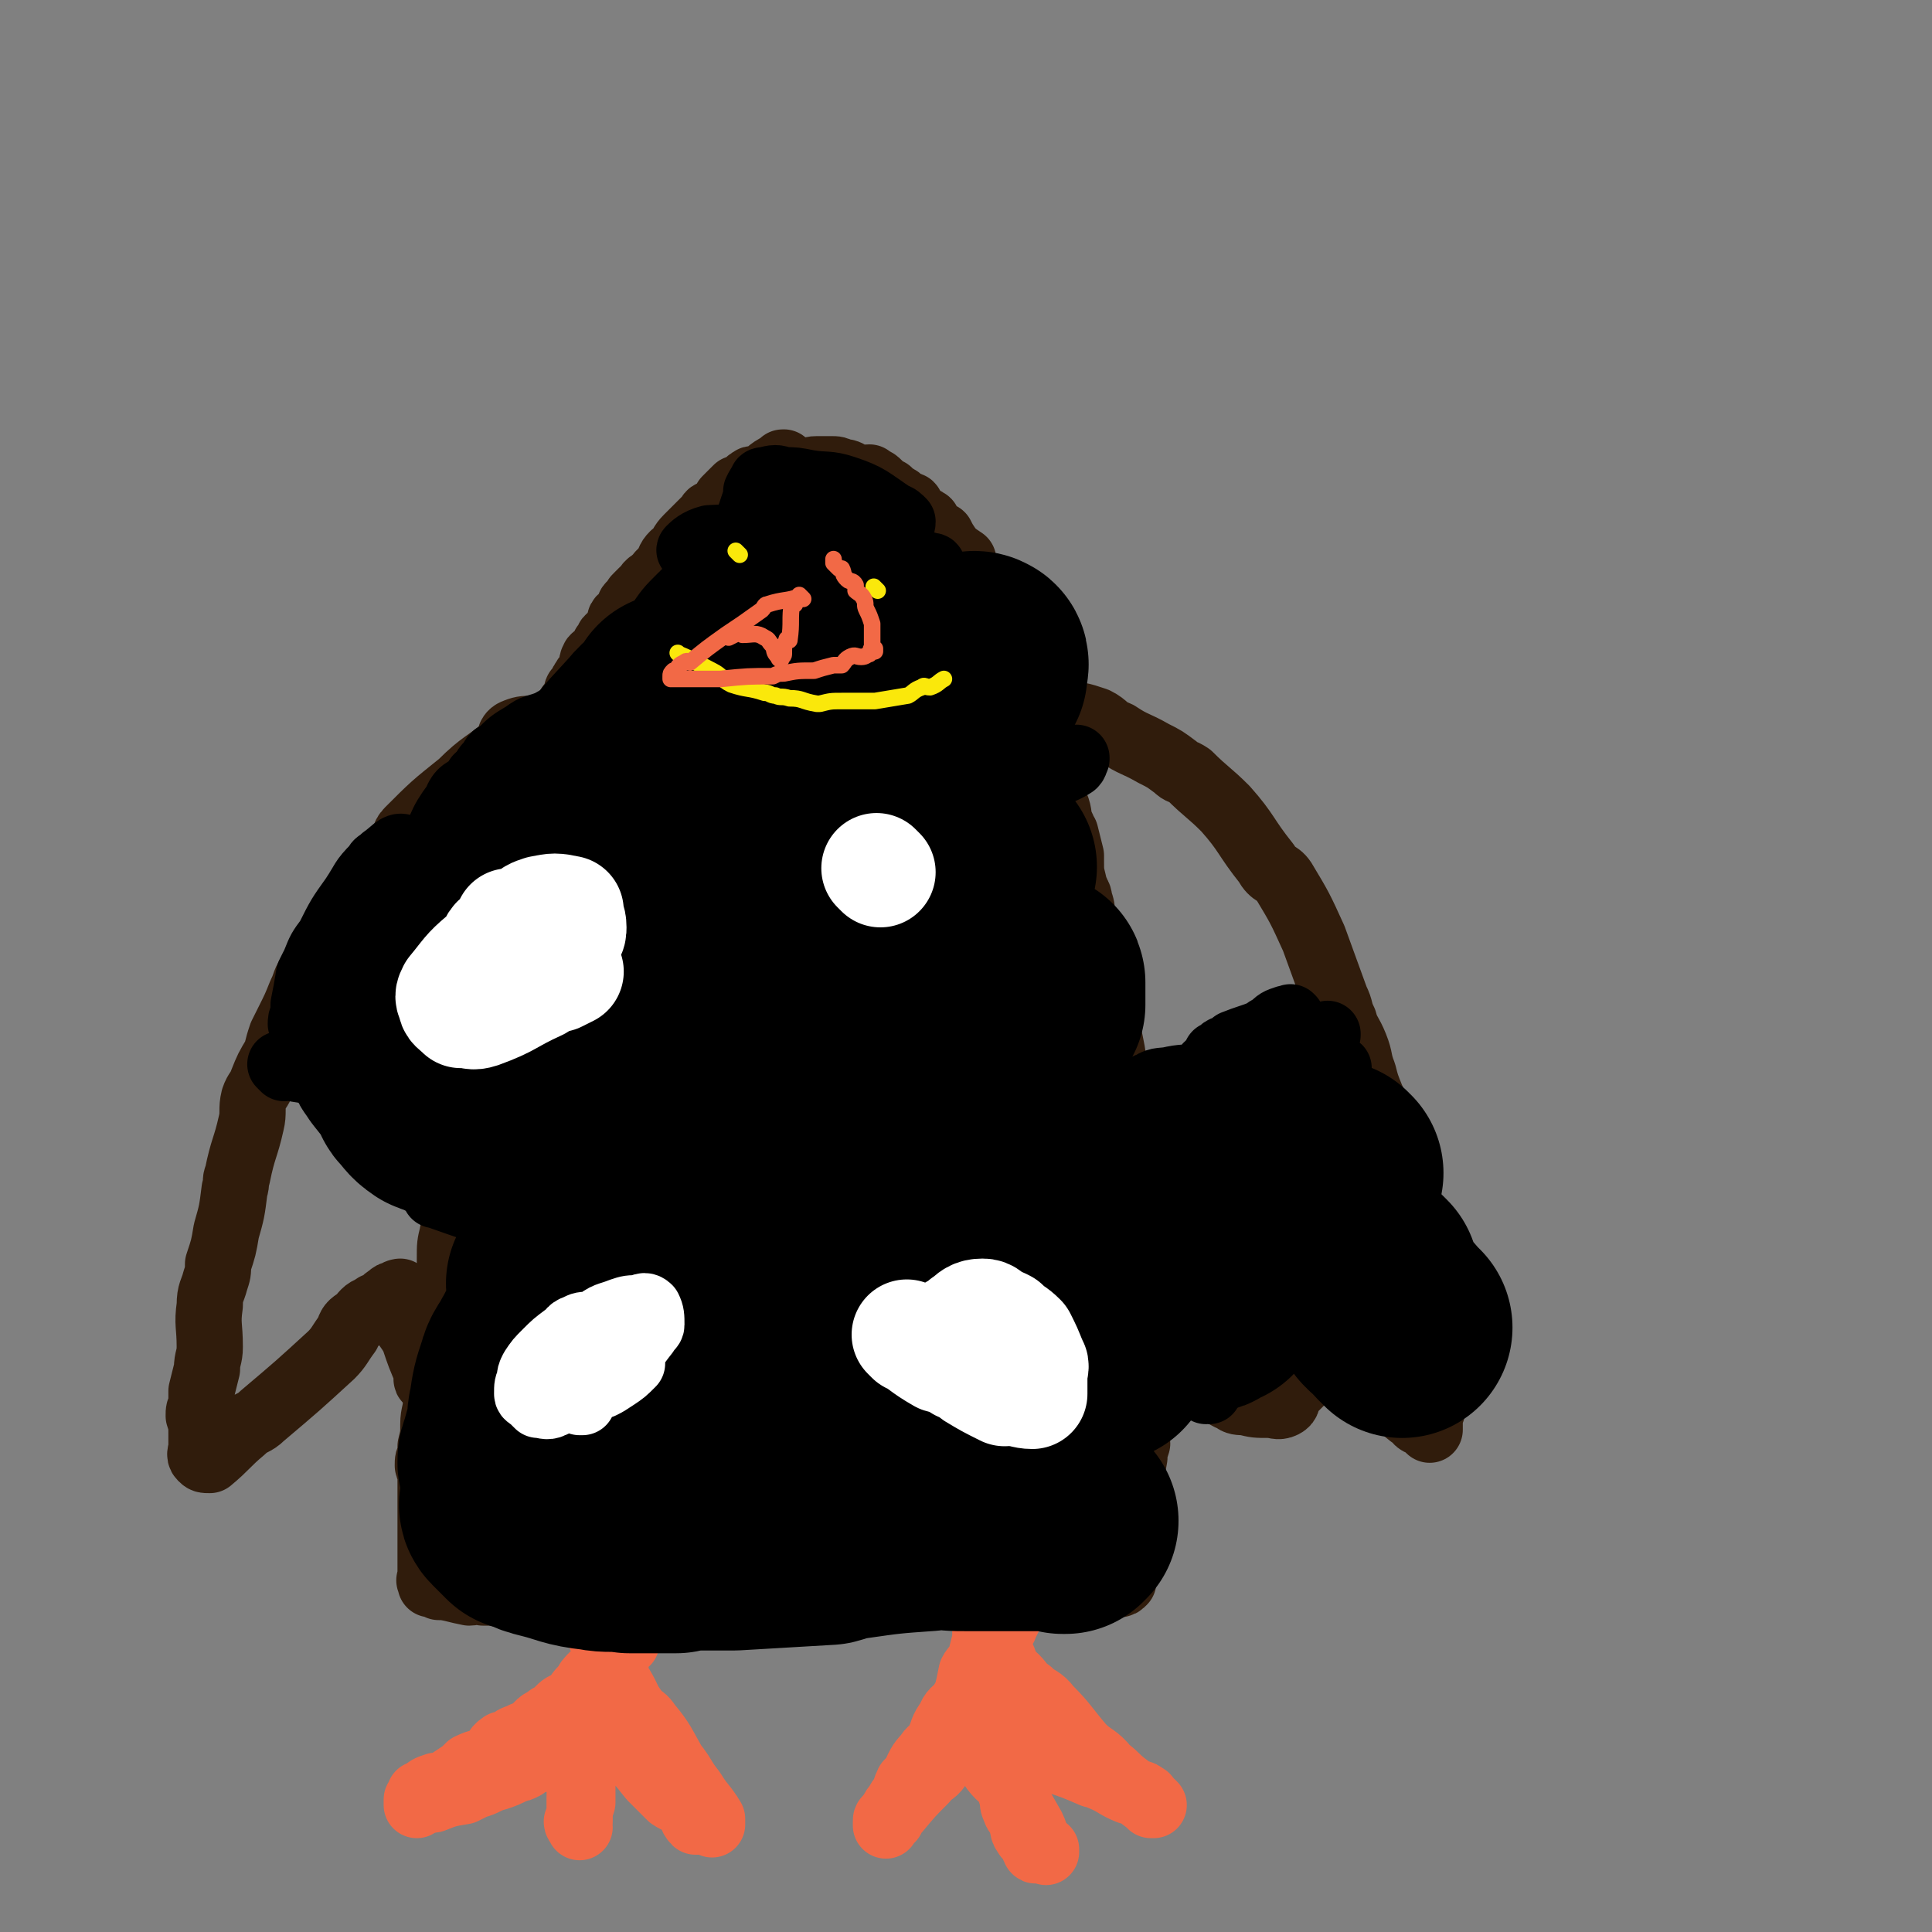
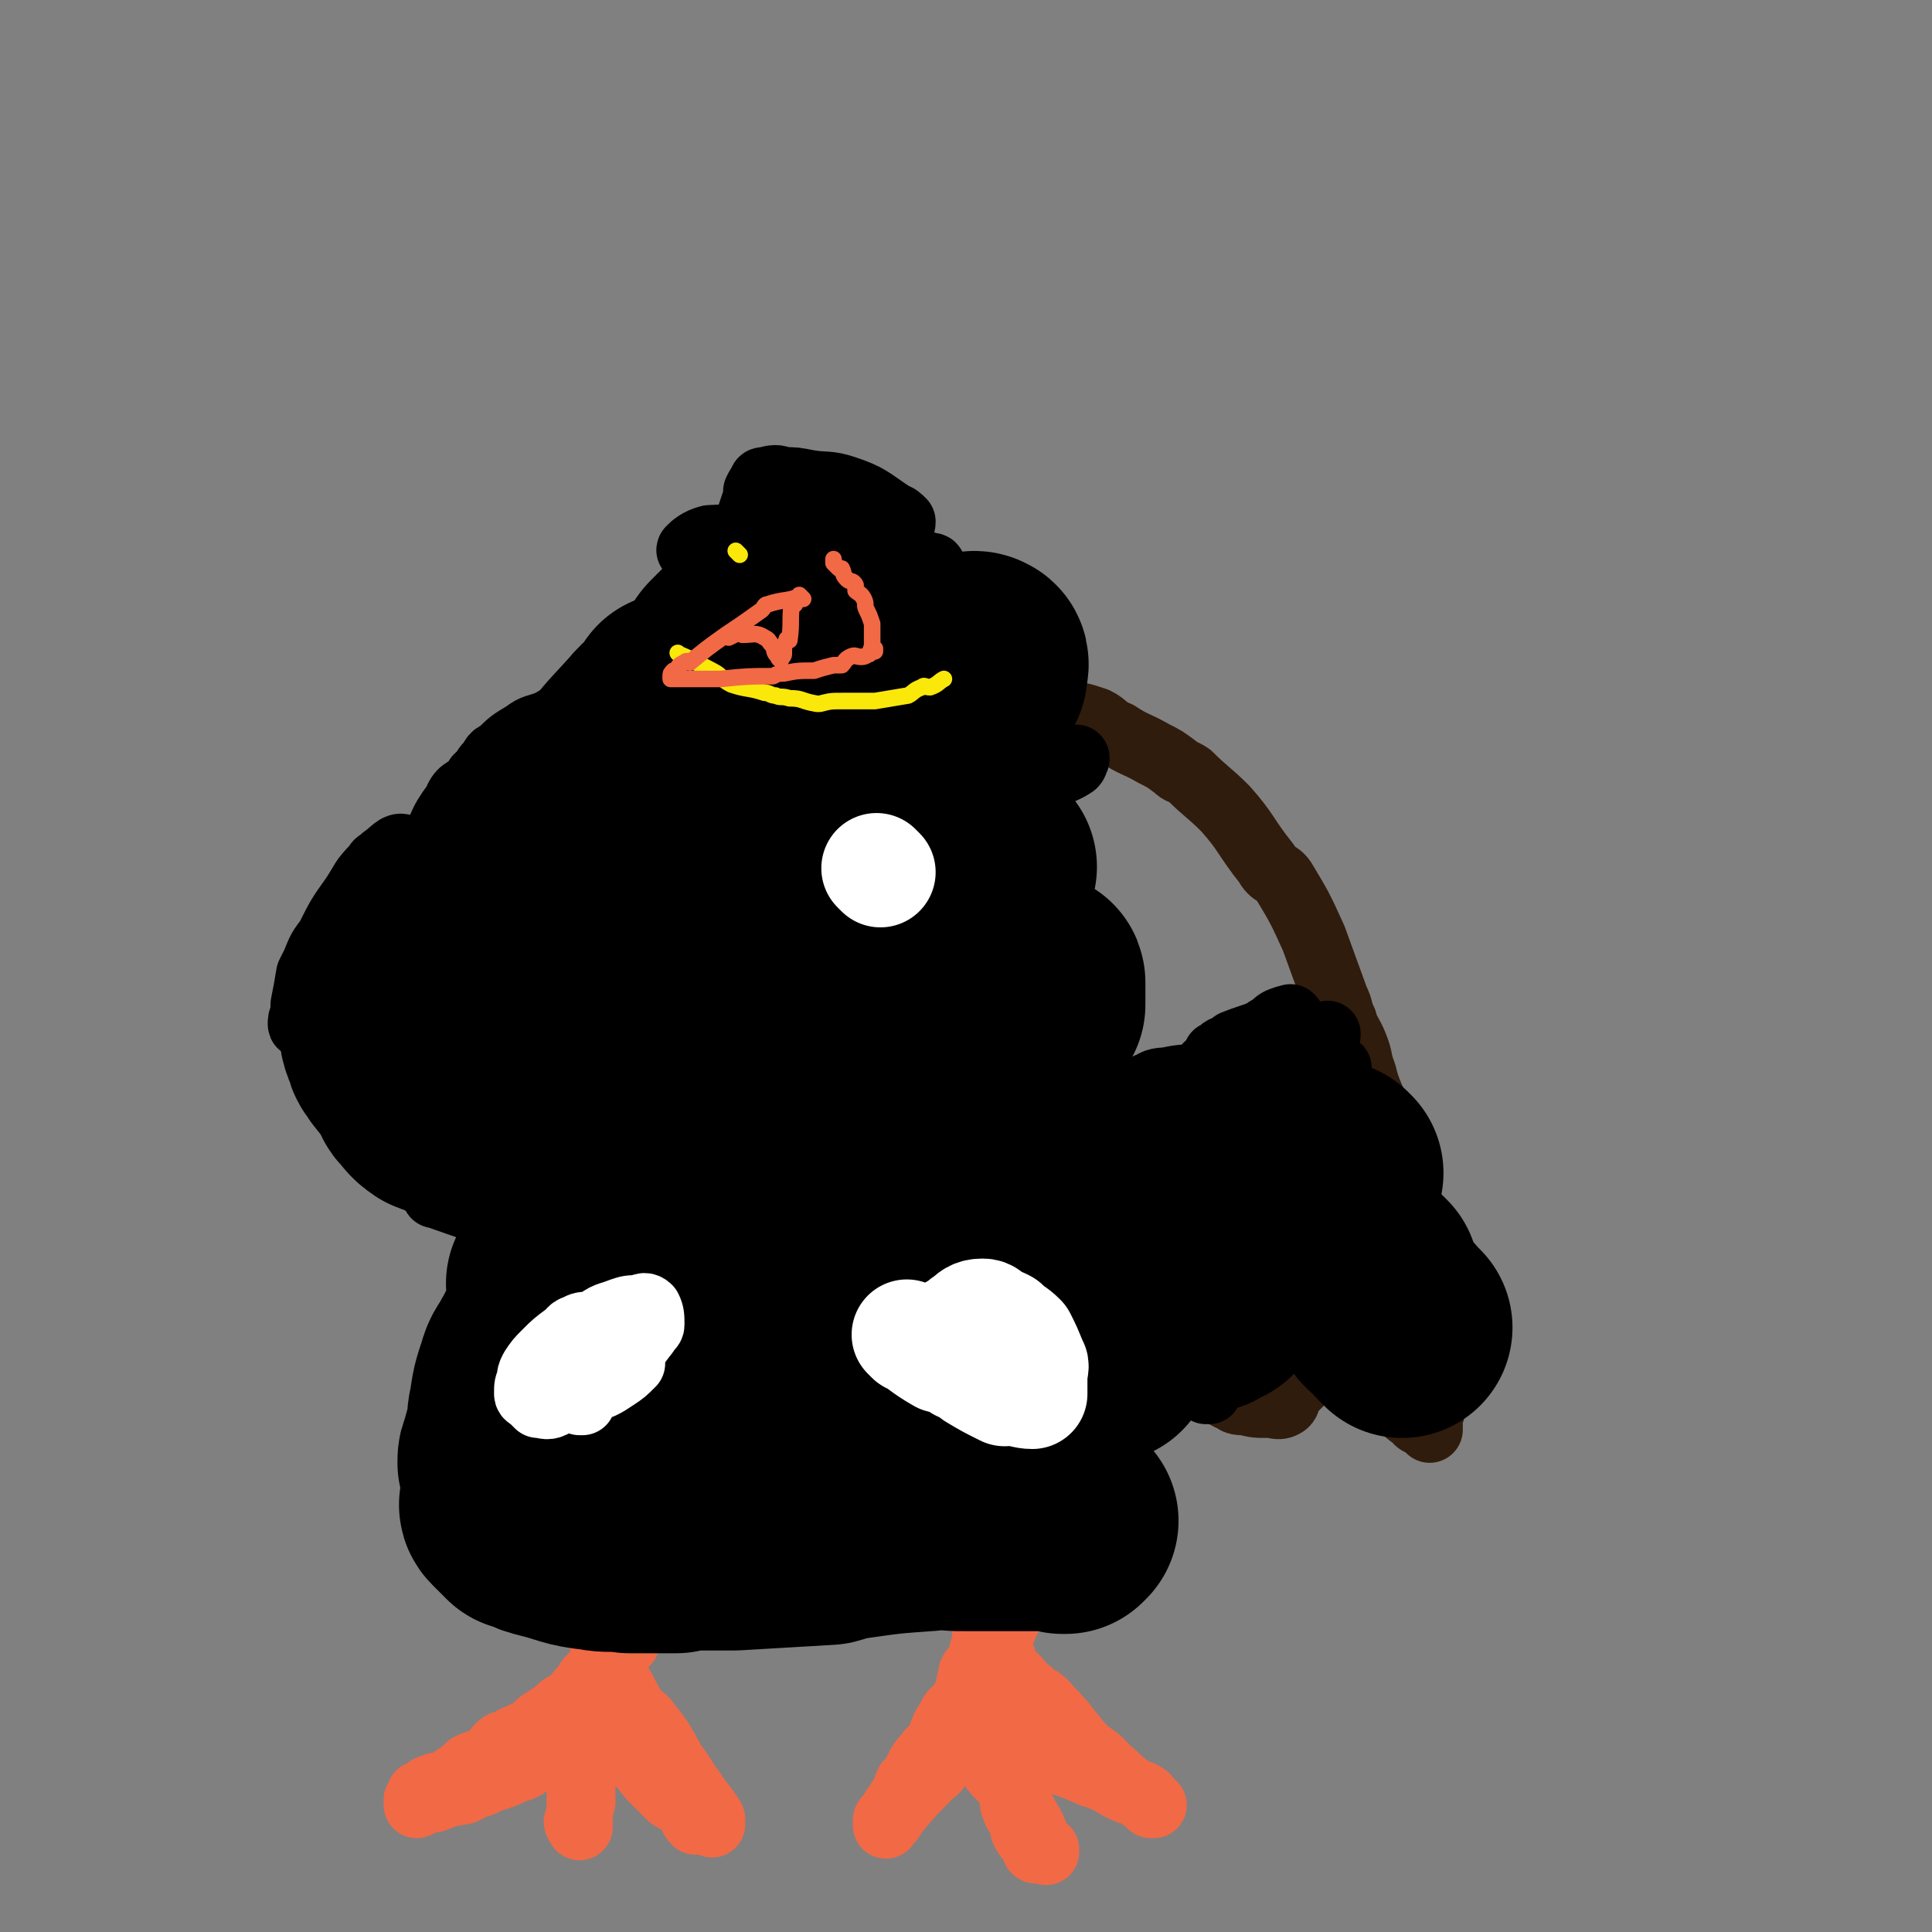
<svg xmlns="http://www.w3.org/2000/svg" viewBox="0 0 700 700" version="1.1">
  <rect x="0" y="0" width="700" height="700" fill="#808080" stroke="none" />
  <g fill="none" stroke="#301C0C" stroke-width="24" stroke-linecap="round" stroke-linejoin="round">
-     <path d="M285,169c-1,-1 -1,-1 -1,-1 -1,-1 0,0 0,0 0,0 0,0 0,0 0,0 0,0 0,0 -1,-1 0,0 0,0 0,0 0,0 0,0 0,0 0,0 0,0 -1,-1 0,0 0,0 0,0 0,0 0,0 0,0 0,-1 0,0 -5,2 -5,3 -9,6 -2,0 -2,-1 -3,0 -2,1 -1,2 -2,3 -1,1 -2,0 -3,0 -2,2 -2,2 -4,4 0,0 0,1 0,1 -1,2 -1,2 -3,3 -1,1 -1,0 -2,1 -1,0 -1,1 -1,1 -3,3 -3,3 -5,5 -1,1 -1,1 -3,3 -2,2 -2,3 -4,6 -1,0 -1,0 -1,0 -2,2 -1,2 -3,5 -1,1 -1,1 -2,2 0,1 0,1 -1,2 -1,0 -1,0 -2,1 -2,1 -1,2 -3,3 -1,1 -1,1 -2,2 -1,1 -1,1 -1,2 -1,1 -2,1 -2,2 -1,2 0,2 0,4 -1,0 -2,-1 -3,0 -1,1 0,2 -1,4 -1,1 -1,1 -1,2 -2,1 -3,1 -3,3 -2,1 -1,2 -1,4 -1,0 -1,0 -2,1 -1,0 -2,0 -2,1 -1,1 0,2 0,4 -1,0 -1,0 -1,1 -1,1 -2,1 -2,2 -1,1 -1,1 -1,2 -1,1 -1,1 -1,2 -1,0 -1,0 -1,1 0,1 0,1 0,2 -1,1 -1,1 -1,2 -1,0 -1,0 -1,0 -1,1 -1,1 -1,2 -1,1 -1,1 -1,3 -1,0 -1,0 -1,0 0,1 0,1 0,2 -1,1 -1,1 -1,2 -1,1 -1,1 -1,2 -1,0 -1,0 -1,0 0,0 1,0 1,1 0,1 0,1 -1,3 0,1 0,1 -1,2 0,0 -1,0 -1,0 -1,1 -1,1 -1,3 -1,0 -1,0 -1,1 0,0 1,0 1,0 0,1 0,1 0,2 0,0 -1,0 -1,1 -1,1 0,1 -1,2 0,1 0,1 -1,2 -1,0 -1,0 -1,0 -1,2 0,2 0,4 0,0 -1,0 -1,1 -1,1 -1,1 -1,2 0,1 0,1 0,2 0,0 0,0 0,1 -1,0 -1,0 -1,1 0,0 0,0 0,1 0,1 0,1 0,2 0,0 0,0 0,1 0,0 -1,-1 -1,0 0,0 0,0 0,1 0,0 0,0 0,1 0,0 0,0 0,0 0,1 0,1 0,2 0,0 0,0 0,1 0,0 0,0 -1,0 0,0 0,0 0,0 0,1 0,1 0,2 0,1 0,1 0,1 0,1 0,1 0,3 0,0 0,0 0,0 0,0 0,0 0,1 0,0 0,0 0,0 0,1 0,1 0,2 0,0 0,0 0,0 0,0 0,0 0,1 0,0 -1,0 -1,1 0,0 0,0 0,0 0,0 0,0 0,0 0,0 0,0 0,0 0,1 0,1 0,1 0,1 0,1 0,1 0,2 -1,1 -1,3 0,0 0,0 0,0 0,1 0,0 0,0 0,0 0,0 0,0 -1,1 -1,1 -1,3 -1,0 -1,0 -1,1 0,0 1,0 1,0 0,1 0,1 0,1 -1,1 -1,1 -1,1 -1,1 0,1 0,2 0,0 0,0 0,1 0,0 0,0 0,0 0,2 0,2 0,4 0,0 0,0 0,0 -1,2 -1,2 -2,5 -1,0 -1,0 -1,1 0,1 0,0 0,2 -1,0 -1,0 -1,1 0,0 1,0 1,1 0,0 -1,0 -1,1 -1,0 -1,0 -1,1 0,0 1,0 1,1 0,0 0,0 0,1 0,0 0,0 -1,0 0,0 0,0 0,0 0,1 0,1 0,2 0,0 0,0 0,0 0,1 0,1 0,3 0,0 0,0 0,1 0,0 0,0 0,0 0,1 0,1 0,1 0,1 0,2 0,3 0,0 -1,0 -1,0 0,1 0,1 0,2 0,0 0,0 0,1 0,0 0,0 0,1 0,0 0,0 0,0 0,1 0,1 0,3 0,0 0,0 0,1 0,1 -1,1 -1,3 0,0 0,0 0,0 0,3 0,3 -1,7 0,2 0,2 -1,5 -1,2 -1,2 -1,5 -1,1 -1,1 -1,2 -1,2 -1,2 -1,5 -1,2 -1,2 -1,5 -1,3 0,4 -1,7 -1,6 -1,6 -2,12 -1,3 -1,3 -1,6 -1,5 -2,5 -2,10 -1,5 -1,5 -1,10 0,1 0,1 0,3 0,2 -1,1 -1,3 -1,4 -1,4 -1,9 0,3 0,3 0,6 0,1 0,1 0,3 -1,2 -1,2 -2,5 0,1 0,1 0,2 -1,1 -1,1 -1,2 0,3 1,3 0,7 0,1 -1,1 -1,3 -1,3 0,3 0,7 0,1 0,1 0,3 0,2 0,2 0,4 0,3 -1,3 -1,6 0,1 0,1 0,3 0,5 -1,5 -1,9 0,4 0,4 -1,8 0,1 0,1 0,3 -1,2 -1,2 -1,4 0,1 1,0 1,1 0,3 0,3 0,7 0,1 0,1 0,2 0,3 0,3 0,6 0,0 0,0 0,0 0,3 0,3 0,5 0,2 0,2 0,4 0,0 0,0 0,1 0,1 0,1 0,3 0,1 0,1 0,2 0,0 0,0 0,1 0,1 0,1 0,2 0,1 0,1 0,2 0,0 0,0 0,1 0,0 0,0 0,1 0,0 0,0 0,1 0,1 0,1 0,2 0,0 0,0 0,1 0,0 0,0 0,1 0,0 0,0 0,0 0,0 0,-1 0,-1 0,0 0,0 0,0 0,0 -1,-1 0,0 0,0 1,1 3,2 1,0 1,0 2,0 5,1 4,1 9,2 2,0 2,-1 5,0 4,0 4,0 8,1 2,0 2,0 4,0 6,0 6,-1 13,-1 4,0 4,0 9,0 4,0 4,0 8,0 2,0 2,0 4,0 4,-1 4,-1 9,-1 0,-1 0,-1 1,-1 0,0 -1,1 0,1 4,0 4,0 9,0 2,0 2,0 4,0 6,0 6,0 13,0 4,0 4,0 8,0 1,0 1,0 2,0 3,0 3,0 6,0 10,0 10,0 20,1 2,0 2,0 4,0 3,0 3,0 6,0 2,0 2,0 5,0 4,0 4,0 7,0 2,0 2,0 3,0 1,0 1,0 3,0 0,0 0,0 1,0 1,0 1,0 2,0 2,0 2,0 4,0 1,0 1,0 2,0 0,0 0,0 0,0 2,0 2,-1 4,-1 1,0 1,0 1,0 1,0 1,0 2,0 2,0 2,0 4,0 0,0 0,0 1,0 0,0 0,0 1,0 1,0 1,0 2,0 0,0 0,0 1,0 0,0 0,0 0,0 2,0 2,0 4,0 0,0 0,0 1,0 0,0 0,0 0,0 2,0 2,0 4,0 1,0 1,0 3,0 0,0 0,0 0,0 2,0 2,0 5,0 1,0 1,0 2,0 2,0 2,0 3,0 2,0 2,0 3,0 2,0 2,0 3,0 1,0 1,0 3,0 0,0 0,0 1,0 1,0 1,0 2,0 2,0 2,-1 3,-1 3,0 3,0 7,0 0,0 0,0 0,0 1,-1 1,-1 2,-1 0,-1 0,-1 1,-1 1,0 1,1 2,1 1,0 1,0 3,0 1,0 1,0 2,0 0,0 0,0 0,0 0,0 0,0 0,0 0,0 -1,0 0,0 0,-1 0,0 1,0 1,0 1,0 2,0 0,0 0,0 0,0 0,0 0,0 1,0 0,0 0,0 0,0 0,0 0,0 1,0 0,0 0,0 0,0 0,0 -1,0 -1,0 0,0 1,0 1,0 1,0 1,0 2,-1 0,-1 -1,-1 0,-2 0,-2 0,-2 1,-3 0,-2 0,-2 0,-5 0,-1 0,-1 0,-2 1,-2 1,-2 2,-4 0,-6 -1,-6 -1,-12 0,-3 0,-3 0,-6 1,-6 1,-5 2,-11 0,-2 0,-2 1,-5 0,-2 -1,-2 0,-5 0,-5 0,-5 1,-9 0,-3 0,-3 1,-5 0,-2 0,-2 0,-5 -1,-4 -1,-4 -1,-8 0,-4 0,-4 0,-8 0,-2 0,-2 0,-4 0,-1 0,-2 0,-3 -1,-5 -1,-5 -1,-10 -1,-2 0,-2 -1,-4 0,-3 0,-3 0,-6 -1,-4 -1,-4 -1,-8 0,-4 0,-4 0,-7 0,-3 -1,-3 -1,-6 0,-2 0,-2 0,-3 -1,-3 -1,-3 -1,-5 -1,-4 -1,-4 -2,-7 0,-2 0,-2 0,-3 -1,-2 -1,-2 -1,-4 0,-3 0,-3 0,-6 0,-3 -1,-3 -1,-5 0,-2 0,-2 0,-4 0,-3 0,-2 0,-4 0,-1 0,-1 0,-1 0,-1 0,-1 0,-1 0,-1 0,-1 0,-1 0,-1 0,-1 0,-1 0,0 0,0 0,-1 -1,-8 -1,-8 -3,-17 0,-1 0,-1 0,-2 -1,-3 -1,-3 -1,-5 -1,-5 -1,-5 -2,-9 -1,-2 -1,-2 -1,-3 -2,-5 -2,-5 -3,-9 -1,-5 -1,-5 -2,-10 0,-1 0,-1 0,-2 0,-3 0,-3 -1,-6 0,-2 -1,-2 -1,-3 -1,-2 -1,-2 -1,-3 -1,-4 -1,-4 -1,-8 0,-1 0,-1 0,-2 -1,-4 -1,-4 -2,-8 -1,-1 -1,-1 -1,-2 -2,-4 -1,-4 -2,-7 -1,-1 -1,-1 -1,-2 -1,-2 -1,-2 -1,-5 -1,0 -1,0 -1,0 -1,-1 -1,0 -1,-1 -2,-4 -2,-5 -3,-10 0,-1 0,-1 0,-2 -1,-3 -1,-3 -1,-5 0,0 0,0 0,-1 0,-1 -1,-1 -1,-3 -1,-3 -1,-3 -2,-6 -1,-2 -1,-2 -1,-3 -1,-1 0,-1 -1,-2 -1,-4 -2,-4 -3,-7 -1,-3 0,-3 0,-5 -1,-2 0,-2 -1,-4 0,-2 -1,-1 -1,-2 -1,-3 -1,-3 -2,-6 -1,-1 -1,0 -1,-1 0,-1 0,-2 0,-3 -1,-2 -1,-2 -2,-4 -1,0 -1,0 -1,0 -2,-3 -1,-4 -2,-6 -1,-1 -2,-1 -3,-2 -1,-2 -1,-2 -2,-4 -1,-1 -1,-1 -2,-2 0,-1 0,-1 0,-1 -1,-2 -1,-2 -1,-3 -3,-2 -3,-2 -5,-4 -2,-3 -2,-3 -3,-5 -1,-1 -2,0 -2,0 -2,-2 -2,-3 -3,-5 -1,-1 -2,0 -2,0 -2,-1 -2,-1 -3,-3 -1,-1 0,-1 -1,-2 0,-1 0,-1 -1,-1 -1,0 -1,0 -2,0 -1,-1 -1,-2 -1,-2 -1,-1 -2,-1 -3,-1 -1,-1 0,-1 -1,-2 -2,-1 -2,-1 -3,-1 0,-1 0,-1 0,-1 -2,-2 -2,-2 -4,-2 0,-1 0,-1 0,-1 -3,0 -4,1 -6,0 -1,0 0,-1 -1,-1 -1,-1 -2,-1 -3,-1 -2,-1 -2,-1 -4,-1 -3,0 -3,0 -5,0 -3,0 -3,1 -6,2 -3,0 -3,0 -5,1 -3,0 -4,-1 -6,0 -2,0 -2,1 -3,2 -2,0 -2,0 -3,1 -3,0 -3,0 -5,2 -1,0 -2,0 -2,1 0,0 1,-1 1,-1 " />
    <path d="M265,247c-1,-1 -1,-1 -1,-1 -1,-1 0,0 0,0 0,0 0,0 0,0 0,0 0,0 0,0 -1,-1 0,0 0,0 0,0 0,0 0,0 0,0 0,0 0,0 -1,-1 0,0 0,0 0,0 0,0 0,0 0,0 0,0 0,0 " />
    <path d="M320,248c-1,-1 -1,-1 -1,-1 -1,-1 0,0 0,0 0,0 0,0 0,0 0,0 0,0 0,0 -1,-1 0,0 0,0 0,0 0,0 0,0 " />
-     <path d="M201,266c-1,-1 -1,-1 -1,-1 -1,-1 0,0 0,0 0,0 0,0 0,0 0,0 0,0 0,0 -1,-1 0,0 0,0 0,0 0,0 0,0 -7,0 -8,-2 -13,0 -3,1 -2,3 -3,5 -8,7 -9,6 -17,14 -10,8 -10,8 -19,17 -2,2 -1,3 -3,6 -6,7 -6,7 -12,15 -4,3 -4,3 -7,7 -5,7 -4,7 -8,15 -3,4 -3,4 -5,8 -3,4 -2,4 -4,8 -2,5 -2,5 -5,11 -1,2 -1,2 -2,4 -1,3 -1,3 -2,7 -3,5 -3,5 -5,10 -1,3 -2,3 -3,6 -1,4 0,5 -1,9 -2,9 -3,9 -5,19 -1,2 0,2 -1,5 -1,8 -1,8 -3,15 -1,6 -1,6 -3,12 0,3 0,3 -1,6 -1,4 -2,4 -2,9 -1,7 0,7 0,15 0,4 -1,4 -1,8 -1,4 -1,4 -2,8 0,3 0,3 0,6 -1,1 -1,1 -1,3 1,3 1,3 1,7 0,2 0,2 0,4 0,2 -1,3 0,4 1,1 1,1 3,1 0,0 0,0 0,0 6,-5 6,-6 12,-11 3,-3 4,-2 7,-5 13,-11 13,-11 25,-22 3,-3 3,-4 6,-8 1,-3 1,-3 4,-5 2,-2 2,-3 5,-4 1,-1 1,-1 3,-1 1,-1 1,-2 3,-3 1,-1 1,-1 2,-1 1,-1 2,-1 2,-1 0,0 -1,1 -1,1 0,1 1,0 1,1 1,4 0,4 1,8 1,3 2,3 4,7 2,6 2,6 5,13 0,1 -1,2 0,2 3,3 3,2 6,5 1,1 1,1 2,3 0,0 0,0 1,1 2,0 3,1 4,0 5,-8 5,-9 8,-19 3,-11 3,-12 4,-23 0,-4 -2,-5 -2,-8 0,0 0,1 0,2 " />
    <path d="M371,258c-1,-1 -1,-1 -1,-1 -1,-1 0,0 0,0 0,0 0,0 0,0 0,0 0,0 0,0 -1,-1 0,0 0,0 7,1 8,0 15,2 6,0 6,0 12,2 4,2 3,3 8,5 6,4 6,3 13,7 4,2 4,2 8,5 2,2 2,1 5,3 6,6 7,6 13,12 8,9 7,10 15,20 2,4 4,3 6,6 6,10 6,10 11,21 4,11 4,11 8,22 2,4 1,4 3,8 1,4 2,4 4,9 2,5 1,5 3,10 1,4 1,4 3,9 1,2 1,2 2,4 0,3 -1,3 0,7 1,5 2,5 3,10 0,3 0,3 1,6 1,3 2,3 3,6 2,9 1,10 3,19 0,2 1,2 1,4 1,8 0,8 2,15 0,6 1,6 2,12 1,5 1,5 2,11 1,6 0,7 2,14 0,2 0,1 1,4 0,2 -1,2 -1,4 0,1 0,1 0,2 0,1 0,2 0,2 0,0 -1,-1 -1,-1 -2,-2 -3,-1 -4,-3 -6,-4 -5,-5 -10,-9 -2,-2 -2,-2 -4,-4 -3,-3 -3,-3 -6,-6 -4,-5 -3,-6 -7,-10 -1,-2 -1,-1 -2,-2 -2,-2 -2,-2 -3,-3 -3,-2 -3,-2 -5,-4 0,0 0,0 0,0 -2,-1 -2,-1 -3,-1 -1,0 -1,0 -1,0 -1,1 0,1 0,3 0,1 0,2 0,4 0,1 0,1 0,3 0,2 0,2 0,5 0,2 0,2 0,3 0,3 0,3 0,5 0,1 0,1 0,1 -1,1 -1,1 -1,2 -1,1 -1,1 -2,2 -1,1 -1,1 -2,2 -1,2 0,3 -2,4 -2,1 -3,0 -5,0 -5,0 -5,0 -9,-1 -2,0 -3,0 -4,-1 -5,-2 -4,-3 -9,-5 -2,-1 -2,-1 -3,-2 -4,-2 -4,-2 -7,-4 -7,-6 -6,-6 -12,-12 -2,-2 -1,-2 -3,-4 -1,-1 -1,-2 -2,-2 -1,-1 -1,0 -1,1 " />
  </g>
  <g fill="none" stroke="#F26946" stroke-width="24" stroke-linecap="round" stroke-linejoin="round">
    <path d="M233,583c-1,-1 -1,-1 -1,-1 -1,-1 0,0 0,0 0,0 0,0 0,0 0,0 0,0 0,0 -1,-1 0,0 0,0 0,0 0,0 0,0 0,0 0,0 0,0 -1,-1 0,0 0,0 0,0 0,0 0,0 0,0 0,0 0,0 -1,-1 0,0 0,0 0,0 0,0 0,0 0,0 0,0 0,0 -1,-1 0,0 0,0 0,0 0,0 0,0 0,0 0,0 0,0 -1,-1 0,0 0,0 -2,4 -2,4 -4,8 -1,2 0,3 -1,5 -1,1 -2,1 -3,2 0,0 0,0 0,1 -2,2 -2,2 -3,4 -1,1 -1,2 -2,3 -2,1 -3,1 -4,2 -2,2 -2,2 -3,4 -1,1 -1,1 -1,1 -2,2 -2,3 -4,5 -3,1 -3,1 -5,3 -1,1 -1,1 -2,2 -1,0 -1,0 -2,1 -2,1 -2,1 -3,2 -2,2 -2,2 -3,4 -2,0 -2,-1 -3,0 -3,1 -3,1 -5,3 -1,0 -2,0 -2,0 -3,2 -2,3 -4,5 -4,2 -4,1 -8,3 -1,1 -1,1 -2,2 -3,2 -3,2 -6,4 -2,1 -2,1 -4,1 -3,1 -3,1 -5,3 -1,0 0,0 -1,0 0,1 0,1 0,2 -1,0 -1,0 -1,0 0,1 0,1 0,2 0,0 0,-1 1,-1 0,0 0,0 1,0 2,-1 1,-1 4,-1 5,-2 5,-2 11,-3 2,-1 2,-1 4,-2 4,-1 4,-2 8,-3 3,-1 3,-1 7,-3 1,0 1,0 3,-1 1,-1 1,-1 3,-2 1,0 1,0 3,-1 1,-1 1,-1 3,-3 2,-1 3,-1 5,-2 1,-1 1,-1 1,-2 1,-2 0,-2 2,-3 0,-1 1,0 2,0 0,0 0,0 1,0 1,-1 1,0 2,-1 0,-1 -1,-2 -1,-2 0,-1 1,-1 1,-1 0,1 0,1 0,1 0,0 -1,0 -1,0 0,0 0,0 0,0 -1,1 -1,1 -2,2 0,0 0,0 -1,1 -1,0 -1,0 -2,1 -3,0 -3,-1 -5,1 -2,0 -1,1 -2,2 -2,1 -3,1 -5,2 -1,0 -1,0 -2,0 0,0 0,-1 0,-1 -1,0 -1,0 -2,0 -1,0 -1,0 -1,0 0,0 1,0 1,0 1,-1 1,-1 2,-1 3,-3 3,-3 6,-5 3,-2 3,-1 6,-3 2,-1 2,-1 4,-2 1,-1 1,-1 2,-1 1,-1 0,-2 1,-2 1,-1 1,-1 2,-1 0,0 0,1 0,1 0,1 0,1 0,2 0,2 0,2 -1,5 0,1 0,1 0,2 -1,3 -1,3 -1,6 0,2 0,2 0,4 0,2 0,2 0,3 0,2 0,2 0,5 0,3 0,3 0,6 0,1 0,1 0,2 -1,3 -1,3 -1,7 -1,0 -1,0 -1,0 0,1 1,1 1,2 0,0 0,0 0,0 0,0 0,0 0,0 -1,-2 0,-2 0,-3 0,-1 0,-1 0,-1 0,-3 0,-3 0,-6 0,-8 1,-8 1,-16 0,-2 0,-2 0,-4 0,-5 0,-5 0,-9 0,-3 1,-3 1,-5 0,-1 0,-1 0,-2 0,0 0,0 0,0 1,0 2,-1 3,0 1,2 -1,3 1,5 3,5 4,4 9,10 2,1 1,1 3,3 4,5 4,5 8,10 2,2 2,2 4,4 1,1 1,1 3,3 3,2 3,1 6,4 2,2 1,3 3,5 1,0 1,0 3,0 0,-1 0,-1 1,-1 1,0 1,1 2,2 0,0 0,-1 0,-1 0,0 0,0 0,0 0,-1 0,-1 0,-1 -3,-5 -4,-5 -7,-10 -4,-5 -3,-5 -7,-10 -4,-7 -4,-8 -9,-14 -2,-3 -2,-2 -4,-4 -4,-5 -3,-5 -6,-10 -1,-1 -1,-1 -1,-1 -1,-3 -1,-3 -1,-6 -1,-2 -1,-2 -2,-4 0,-1 0,-1 0,-1 -2,-3 -2,-3 -3,-5 0,-1 1,-1 1,-2 0,-1 0,-1 0,-2 0,-1 0,-1 0,-1 0,-1 0,0 0,0 0,0 0,-1 0,-1 1,-1 2,-1 3,-2 " />
    <path d="M363,577c-1,-1 -1,-1 -1,-1 -1,-1 0,0 0,0 0,0 0,0 0,0 0,0 0,0 0,0 -1,-1 0,0 0,0 0,0 0,0 0,0 0,0 0,0 0,0 -1,-1 0,0 0,0 0,0 0,0 0,0 0,0 0,-1 0,0 -3,5 -3,6 -4,12 -1,1 -1,1 -1,2 0,2 0,2 0,4 -1,4 -1,4 -2,8 -1,2 -2,2 -3,4 -1,5 -1,5 -2,9 -1,1 -1,1 -2,3 -2,2 -3,2 -4,5 -3,4 -2,4 -4,8 0,1 0,1 -1,2 -1,1 -2,1 -3,3 -3,3 -3,4 -5,8 -1,1 -1,1 -2,2 -1,2 -1,3 -2,5 -1,1 -1,1 -2,3 -1,1 -1,1 -2,3 -1,1 -1,1 -1,2 -1,0 -1,0 -1,1 0,0 0,0 0,0 0,1 0,1 0,1 0,1 0,0 0,0 0,0 0,0 0,0 0,-1 0,-1 0,-1 0,-1 1,-1 2,-1 1,-2 1,-2 2,-3 5,-6 5,-6 10,-11 2,-3 3,-2 5,-5 3,-4 2,-4 5,-9 5,-7 5,-7 10,-15 0,-1 0,-1 0,-2 1,-2 2,-2 3,-3 1,-1 0,-2 1,-2 1,0 1,0 2,0 0,0 0,0 0,0 0,0 0,0 0,0 0,0 0,-1 0,0 -1,0 0,1 0,2 0,0 0,0 0,1 0,3 0,3 0,7 0,7 0,7 1,14 1,3 2,3 3,7 1,2 0,2 1,5 0,4 0,4 1,7 0,2 0,2 1,4 0,1 1,1 2,3 1,3 0,4 2,6 0,1 1,0 2,1 1,2 0,3 1,4 0,1 1,0 2,0 1,0 1,0 2,0 0,0 0,1 0,1 0,0 0,0 0,0 0,0 0,0 0,0 -2,-2 -2,-2 -3,-4 -1,-2 -1,-3 -2,-5 -4,-7 -4,-7 -8,-14 -2,-4 -3,-3 -6,-7 -2,-3 -2,-3 -3,-6 0,-2 0,-2 0,-3 0,-1 -1,-2 0,-3 0,0 0,0 0,0 0,-1 0,-1 0,-1 0,-1 1,0 2,0 2,1 2,1 5,2 7,2 7,1 14,4 2,1 2,2 5,4 6,2 6,2 13,5 2,0 2,0 3,1 5,2 5,3 10,5 0,0 1,0 1,0 2,1 3,0 5,2 1,0 0,1 2,3 0,0 0,0 1,0 0,0 -1,-1 -1,-1 -1,0 -1,0 -1,0 -4,-3 -4,-3 -8,-6 -4,-3 -3,-3 -7,-6 -4,-5 -5,-4 -9,-8 -6,-7 -6,-8 -12,-14 -3,-4 -4,-3 -7,-6 -3,-2 -3,-3 -5,-5 -2,-2 -2,-1 -3,-3 -1,-2 -1,-3 -2,-5 -1,-1 -1,-1 -1,-1 0,-1 0,-1 0,-1 0,-2 0,-2 0,-3 0,-2 0,-2 1,-4 0,-1 1,-1 1,-2 1,-2 1,-2 2,-4 " />
    <path d="M268,312c-1,-1 -1,-1 -1,-1 -1,-1 0,0 0,0 0,0 0,0 0,0 0,0 0,0 0,0 -1,-1 0,0 0,0 0,0 0,0 0,0 0,0 0,0 0,0 -1,-1 0,0 0,0 0,0 0,0 0,0 0,0 0,0 0,0 -1,-1 0,0 0,0 0,0 0,0 0,0 0,0 0,0 0,0 -1,-1 0,0 0,0 0,0 0,0 0,0 0,0 0,0 0,0 -1,-1 0,0 0,0 0,0 0,0 0,0 0,0 0,-1 0,0 -6,5 -7,6 -12,12 -3,3 -3,3 -5,7 -2,3 -1,3 -2,6 -3,3 -4,3 -6,7 -2,2 -1,2 -2,4 -1,2 -1,2 -2,4 -1,0 -1,0 -1,0 0,0 0,0 0,0 0,0 0,0 0,0 0,0 0,0 0,0 4,-4 3,-4 7,-8 2,-2 2,-2 5,-5 6,-6 6,-5 12,-11 1,-2 1,-2 3,-4 7,-6 7,-6 14,-12 2,-3 2,-3 4,-5 2,-2 2,-1 4,-3 1,-1 1,-1 2,-1 1,-1 1,-1 3,-2 1,-2 0,-2 2,-4 0,0 0,0 0,0 0,0 0,0 0,0 0,0 0,0 0,0 0,0 0,0 0,0 0,1 0,1 0,2 -3,4 -3,4 -7,8 -3,4 -4,4 -7,8 -4,4 -4,4 -7,9 -2,2 -2,2 -3,5 -2,3 -1,3 -2,7 -3,6 -3,6 -5,12 -1,4 0,4 0,8 -1,1 0,2 0,4 -1,2 0,2 -1,5 0,0 -1,0 -1,0 -1,0 0,0 0,0 0,0 0,0 0,0 1,-3 1,-3 2,-6 1,-6 0,-6 2,-11 2,-6 3,-5 5,-11 3,-9 3,-9 6,-17 1,-4 1,-4 2,-7 3,-6 3,-6 5,-12 1,-2 1,-2 2,-4 1,-2 0,-2 1,-4 0,-3 1,-3 2,-5 1,-2 1,-2 2,-3 0,-1 0,-1 0,-3 0,0 0,0 0,-1 0,0 0,-1 0,0 0,0 0,0 0,1 0,0 0,0 0,0 0,0 0,0 0,0 -1,-1 0,0 0,0 -1,0 -1,0 -2,0 -2,0 -2,0 -3,0 -2,1 -2,1 -4,2 -1,0 -1,0 -1,1 -3,1 -3,2 -5,4 -7,4 -8,4 -15,9 -3,2 -3,2 -6,5 -3,1 -3,1 -6,3 -4,3 -4,4 -8,8 -2,1 -3,0 -5,2 0,0 0,0 0,0 " />
  </g>
  <g fill="none" stroke="#000000" stroke-width="24" stroke-linecap="round" stroke-linejoin="round">
    <path d="M359,435c-1,-1 -1,-1 -1,-1 -1,-1 0,0 0,0 0,0 0,0 0,0 0,0 0,0 0,0 -1,-1 0,0 0,0 0,0 0,0 0,0 0,0 0,0 0,0 -6,-5 -6,-5 -12,-9 -1,0 0,-1 -1,-1 -8,4 -8,5 -16,10 -6,3 -7,2 -12,7 -13,11 -12,12 -23,25 -4,3 -4,3 -6,8 -6,11 -6,11 -11,23 -2,2 -2,2 -2,5 -2,7 -2,8 -3,15 -1,1 -1,0 -1,1 0,1 0,2 0,3 0,0 0,0 0,1 0,0 0,0 0,1 0,0 0,0 0,0 1,-2 1,-3 2,-5 1,-4 1,-3 3,-7 4,-9 4,-9 8,-18 1,-4 1,-4 2,-7 9,-19 10,-19 19,-37 1,-5 0,-5 1,-10 2,-5 2,-5 4,-9 0,-1 0,-1 0,-1 -1,0 -2,-1 -2,1 -2,2 -1,2 -2,5 -5,10 -6,9 -10,20 -6,10 -5,11 -9,22 -2,4 -3,4 -4,8 -2,7 -1,7 -3,15 -2,12 -3,12 -4,25 -1,5 -1,5 -1,11 0,7 1,6 1,14 0,1 0,1 0,2 0,2 0,2 0,4 0,0 0,0 0,0 0,-1 0,-1 0,-1 0,0 0,0 0,0 0,-6 0,-6 0,-13 0,-13 0,-13 0,-26 0,-4 0,-4 0,-8 0,-8 1,-8 0,-15 0,-5 -1,-5 -3,-9 0,-2 0,-2 -1,-4 0,-1 0,-2 0,-3 -1,0 -1,-1 -1,0 -1,3 -1,3 -1,7 -1,21 -2,21 -2,42 0,9 1,9 2,18 1,11 1,11 2,24 0,2 0,2 0,5 0,5 0,5 0,9 0,0 0,1 0,1 0,-1 0,-2 0,-3 0,-2 0,-3 0,-4 1,-7 0,-7 2,-14 2,-16 3,-16 7,-31 1,-7 0,-7 3,-13 3,-11 3,-12 9,-22 11,-21 12,-20 25,-40 3,-6 3,-7 8,-12 11,-13 12,-13 24,-25 2,-2 2,-1 4,-3 6,-6 6,-7 12,-12 4,-3 4,-2 9,-5 1,-1 1,-1 3,-1 3,-2 3,-2 6,-4 0,0 0,0 0,0 -1,0 -2,-1 -2,0 -3,2 -2,2 -4,5 -6,6 -7,5 -12,12 -16,15 -16,15 -31,31 -10,11 -9,11 -19,22 -7,7 -7,7 -13,15 -1,0 -1,0 -1,0 1,1 2,1 3,2 0,0 0,0 0,0 1,-1 0,-1 1,-2 28,-24 27,-25 56,-47 7,-6 8,-4 14,-9 13,-9 12,-11 25,-20 2,-2 3,0 4,-1 1,-1 0,-2 1,-3 0,-1 0,-1 0,-1 0,0 1,1 0,2 -1,2 -1,2 -2,3 -20,20 -21,20 -39,40 -10,11 -10,11 -19,22 -17,22 -18,22 -34,44 -3,5 -3,5 -5,10 -6,12 -6,12 -11,24 0,0 0,0 0,1 0,2 0,2 0,3 0,0 0,0 0,-1 0,0 0,0 0,0 1,0 1,1 2,0 4,-6 3,-7 7,-14 2,-4 3,-4 5,-8 6,-10 5,-11 11,-20 17,-24 17,-23 35,-46 3,-5 3,-4 7,-8 11,-12 11,-13 22,-25 0,0 1,-1 1,-1 -3,4 -4,5 -7,9 -12,13 -13,12 -23,27 -22,29 -21,30 -41,61 -5,6 -5,6 -8,13 -5,9 -5,9 -9,19 -4,8 -4,8 -7,16 0,1 0,2 0,3 0,0 0,0 0,1 -1,0 -1,0 -1,0 1,-1 1,-1 1,-2 0,0 0,0 0,0 1,-4 1,-4 1,-7 1,-8 0,-8 2,-15 2,-11 3,-11 6,-21 1,-5 1,-5 2,-9 1,-7 1,-7 1,-14 1,-12 1,-12 1,-24 0,-1 -1,-1 -1,-2 -1,-7 0,-7 -1,-14 -2,-5 -3,-5 -5,-10 -1,-3 0,-3 -1,-5 -2,-4 -4,-3 -5,-6 -2,-5 -1,-6 -2,-11 0,-2 0,-3 -1,-4 -2,-3 -3,-2 -5,-4 -3,-4 -1,-5 -4,-8 -1,-2 -2,-1 -4,-2 -4,-3 -3,-4 -8,-6 -5,-3 -6,-2 -11,-4 -3,-1 -3,0 -5,-1 -3,-1 -2,-1 -5,-2 -5,-1 -6,0 -10,-1 -1,-1 -1,-2 -1,-1 1,1 0,2 2,4 8,5 8,6 18,10 12,4 13,3 27,7 4,1 4,1 9,2 8,2 8,3 15,5 1,0 1,0 2,0 1,1 2,2 2,3 0,0 -1,0 -1,0 -5,-1 -4,-2 -9,-2 -13,-3 -13,-2 -27,-4 -4,-1 -4,0 -8,-1 -24,-3 -24,-3 -47,-6 -3,0 -3,0 -5,0 -4,0 -4,0 -8,0 -2,0 -2,-1 -3,0 -1,0 -1,1 0,2 2,2 3,2 7,5 6,3 6,4 13,7 8,4 8,3 16,6 9,4 9,5 18,9 4,2 4,2 9,4 5,2 5,2 11,4 8,3 9,3 17,6 0,0 0,0 0,0 2,1 4,1 5,2 0,0 -2,0 -3,0 -1,-1 0,-2 -1,-2 -26,-11 -26,-12 -53,-21 -8,-3 -9,-2 -17,-4 -21,-2 -22,-2 -42,-4 -5,-1 -5,-2 -9,-2 -5,0 -5,1 -10,2 -2,0 -2,0 -4,0 -1,0 0,0 -1,1 0,0 -1,0 0,0 14,5 15,5 31,11 9,3 9,3 19,5 25,4 25,4 51,7 5,0 5,-1 10,0 12,0 12,0 24,1 5,0 5,0 10,1 3,1 3,1 6,2 0,0 0,-1 0,-1 0,0 -1,0 -1,0 -11,-4 -11,-5 -22,-9 -5,-2 -5,-2 -11,-4 -22,-7 -22,-7 -43,-15 -4,-1 -4,-1 -7,-2 -1,-1 -1,-2 -1,-3 -1,-1 -2,-2 -1,-3 14,-2 15,-1 29,-3 16,-3 16,-4 33,-6 25,-5 25,-4 51,-8 10,-2 10,-2 20,-4 7,-2 7,-2 15,-4 4,-1 3,-2 8,-4 1,-1 2,0 4,-1 1,-1 1,-1 2,-2 0,-1 1,-2 0,-4 -10,-16 -9,-17 -22,-31 -6,-7 -7,-8 -16,-10 -15,-5 -16,-4 -30,-3 -7,0 -7,0 -13,3 -17,8 -18,7 -33,17 -6,3 -6,4 -9,10 -4,4 -3,5 -6,10 -2,4 -3,4 -4,7 -1,1 0,1 -1,1 0,3 0,3 0,6 0,0 1,0 1,1 0,0 0,0 0,0 1,-1 1,-2 3,-3 15,-13 16,-13 31,-25 20,-17 20,-17 41,-34 7,-6 7,-6 15,-12 3,-3 3,-3 6,-6 7,-6 8,-6 14,-12 3,-4 2,-4 5,-8 1,-1 1,-1 2,-2 0,-1 1,-1 1,-1 0,0 0,0 0,0 0,0 0,0 0,0 -1,0 -1,0 -1,0 0,0 1,0 1,0 -10,5 -11,4 -22,10 -10,5 -9,6 -18,12 -14,9 -15,9 -28,20 -4,3 -4,3 -7,7 -4,4 -4,4 -8,8 0,0 0,0 0,0 1,0 1,0 3,-1 1,-1 1,-2 2,-3 8,-6 8,-6 16,-12 15,-13 16,-12 32,-24 6,-6 6,-6 13,-11 7,-6 7,-5 14,-10 4,-2 4,-2 8,-4 3,-3 2,-4 6,-6 4,-2 5,-2 8,-4 1,-1 0,-1 1,-2 0,0 0,-1 0,0 0,0 -1,0 -2,1 0,0 0,0 0,0 -5,3 -5,3 -10,6 -6,2 -6,2 -11,6 -7,3 -7,4 -14,7 -4,3 -4,2 -7,5 -4,2 -3,3 -6,5 -2,0 -3,-1 -4,0 -2,0 -2,1 -3,2 0,0 -1,0 -1,1 0,0 0,0 0,1 -1,0 -1,-1 -1,-1 -1,0 -1,0 -1,0 -1,0 -1,0 -1,0 0,0 1,0 1,0 0,0 0,0 0,0 0,0 -1,0 0,0 0,-1 1,0 1,0 1,0 0,-1 1,-1 0,-1 1,-1 1,-1 1,-1 1,-1 2,-1 0,-1 0,-1 1,-1 0,-1 0,-1 0,-1 1,-1 1,-1 2,-1 0,-1 0,-1 0,-2 0,0 0,0 1,0 0,-1 0,-1 0,-1 1,-1 1,-1 2,-2 0,-1 0,-1 0,-1 -1,1 -1,1 -1,1 0,0 0,0 0,0 0,0 0,0 0,0 -1,-1 -1,0 -1,0 -1,0 -1,0 -1,0 0,0 1,0 1,0 0,0 0,0 0,0 0,0 -1,0 0,0 0,-1 0,0 1,0 0,0 0,0 0,0 0,0 0,-1 0,-1 0,0 1,0 2,0 0,0 -1,-1 -1,-1 0,-1 0,-1 0,-1 0,1 0,1 0,1 0,0 0,-1 0,-1 0,-1 0,-1 -1,-1 0,0 0,0 0,0 -1,-1 0,-1 -1,-1 0,-1 -1,-1 -1,-1 -1,-1 -1,-1 -1,-2 0,-1 0,-1 0,-1 0,-1 -1,-1 -1,-2 0,0 0,0 0,0 -1,-1 -1,-1 -1,-3 -1,-1 -1,-1 -1,-2 -1,-1 -1,-1 -1,-1 -1,-2 -1,-2 -1,-4 -1,0 -1,0 -1,0 0,-1 0,-2 0,-2 -2,-2 -2,-2 -3,-3 0,0 0,0 0,0 -2,-2 -2,-2 -3,-4 -1,-1 -1,-1 -3,-2 -1,-1 -1,-2 -3,-3 -1,-1 -2,-1 -3,-1 0,-1 0,-1 0,-1 -1,-1 -1,-1 -1,-1 -2,-1 -2,-1 -4,-1 -1,-1 -2,0 -2,0 -1,0 -1,-1 -1,-1 -1,-1 -1,0 -2,0 0,0 0,0 0,0 -1,-1 0,-1 -1,-1 0,-1 -1,0 -1,0 -1,0 -1,0 -1,0 -1,0 -1,-1 -1,-1 0,-1 0,0 0,0 0,0 0,0 0,0 0,-1 0,-1 0,-1 0,-1 0,-1 0,-1 0,1 0,1 0,1 0,0 0,0 0,0 0,0 0,0 0,0 -1,-1 0,0 0,0 0,0 0,0 0,0 -1,0 -1,0 -1,0 -1,0 -1,0 -1,0 1,0 1,0 1,0 0,0 0,0 0,0 0,0 0,0 -1,0 0,0 0,0 0,0 0,0 0,0 0,0 -1,-1 0,0 0,0 0,0 0,0 0,0 0,0 0,0 0,0 -1,-1 0,0 0,0 " />
    <path d="M337,275c-1,-1 -1,-1 -1,-1 -1,-1 0,0 0,0 0,0 0,0 0,0 0,0 0,0 0,0 -1,-1 0,0 0,0 -5,-5 -5,-5 -10,-11 -3,-2 -3,-3 -5,-5 -1,-1 -1,-1 -2,-2 -5,-5 -5,-5 -10,-9 -3,-2 -2,-2 -5,-3 -8,-6 -8,-6 -17,-11 -3,-2 -3,-2 -6,-3 -6,-2 -6,-2 -11,-5 -4,-2 -4,-1 -8,-3 -1,0 -1,-1 -2,-1 -1,0 -3,0 -2,0 1,0 3,-1 6,0 6,1 5,2 12,3 18,2 18,2 38,4 5,0 5,0 11,0 12,1 12,1 24,2 1,0 1,0 3,1 0,0 1,-1 1,-1 0,0 0,0 0,0 -3,-1 -3,-2 -6,-3 -2,-1 -1,-2 -3,-2 -9,-4 -9,-4 -17,-6 -15,-5 -15,-5 -30,-9 -4,-1 -4,0 -7,-1 -7,-2 -7,-3 -14,-4 -4,-1 -4,-1 -8,-1 -1,-1 -1,-1 -1,-1 1,1 2,1 4,2 0,0 0,0 1,1 6,0 6,-1 13,0 13,0 13,1 27,2 5,0 5,0 11,1 4,0 4,0 8,0 3,-1 3,-1 7,-2 0,-1 0,-1 0,-1 0,-1 0,-1 -1,-1 -13,-4 -13,-4 -26,-7 -6,-2 -6,-2 -13,-2 -21,-2 -21,-2 -41,-1 -4,1 -6,3 -7,4 -1,1 2,0 4,0 3,0 3,0 6,0 15,-1 15,-1 30,-1 3,-1 3,-1 7,-1 6,-1 6,-1 13,-1 4,-1 4,-1 9,-2 1,0 1,0 3,0 1,-1 2,0 3,-1 1,-2 2,-2 2,-4 -1,-1 -2,-2 -3,-2 -9,-6 -9,-7 -18,-10 -6,-2 -7,-1 -13,-2 -5,-1 -5,-1 -9,-1 -3,-1 -3,-1 -7,0 -1,0 -1,0 -1,1 -1,1 -1,1 -2,3 0,2 0,2 -1,5 -1,3 -1,3 -2,6 0,2 0,2 0,5 -1,3 0,3 -1,6 -1,5 -2,4 -3,9 -4,7 -3,8 -6,15 -2,4 -3,3 -5,7 -2,2 -3,2 -5,5 -2,2 -1,2 -3,4 -2,2 -3,2 -5,3 -4,2 -4,1 -7,3 -3,1 -3,1 -6,3 -4,1 -4,1 -7,3 -5,1 -5,1 -9,2 -8,4 -8,4 -15,8 -5,2 -5,1 -9,4 -5,3 -5,3 -9,7 -3,1 -2,2 -4,4 -1,1 -1,1 -2,3 -3,4 -4,4 -6,9 -1,1 -1,1 0,3 0,2 1,2 2,5 0,1 -1,1 0,1 0,2 0,2 2,4 0,0 0,0 1,0 2,0 2,1 3,0 10,-5 10,-5 19,-12 6,-5 6,-5 12,-10 6,-7 5,-7 11,-14 3,-4 3,-4 7,-7 3,-4 4,-4 7,-8 6,-8 6,-8 11,-16 1,-2 0,-3 0,-5 2,-5 3,-5 5,-10 1,-2 1,-2 1,-4 -1,-1 -2,-1 -2,-1 0,0 0,1 0,1 0,0 -1,0 -1,0 -5,5 -5,5 -9,11 -5,6 -6,5 -10,12 -5,8 -4,9 -8,18 -10,24 -12,23 -21,48 -7,20 -6,20 -11,40 -1,6 0,7 0,13 -3,18 -4,17 -6,35 -1,6 0,6 0,13 -1,5 -1,5 -1,11 0,8 1,8 1,16 0,0 0,0 0,1 0,1 0,1 1,2 1,1 1,1 2,2 0,0 0,1 0,1 0,-1 0,-2 0,-2 1,-4 1,-4 2,-7 2,-12 2,-12 5,-23 1,-5 1,-5 2,-10 1,-9 0,-9 2,-18 4,-14 4,-14 8,-28 3,-7 3,-7 5,-14 1,-7 0,-7 1,-14 1,-12 2,-12 4,-24 0,-2 0,-2 0,-3 -1,-2 0,-3 -1,-5 0,0 0,0 -1,0 0,0 0,0 0,0 -1,5 -1,5 -1,10 -1,7 0,8 -1,15 -2,19 -3,19 -5,38 -1,8 -2,8 -1,17 0,8 2,8 2,17 1,12 -1,12 0,24 0,3 1,3 1,6 1,4 1,4 1,8 0,0 0,1 0,1 0,0 0,0 0,-1 0,-1 0,-1 0,-1 -1,-3 -1,-3 -1,-6 -1,-7 0,-7 0,-15 0,-3 0,-3 0,-6 0,-7 0,-7 0,-13 1,-15 1,-15 3,-30 0,-6 0,-6 1,-11 0,-5 0,-4 1,-9 0,-6 -1,-6 -1,-12 0,-2 0,-2 0,-4 0,-2 0,-2 0,-3 0,0 0,0 0,-1 0,0 0,-1 0,0 0,5 0,5 0,11 0,14 0,14 0,29 0,4 0,4 0,8 0,13 0,13 0,26 0,10 0,10 0,20 0,5 0,5 0,9 0,6 1,6 0,13 0,4 -1,4 -2,8 0,2 0,2 0,5 -1,0 -1,0 -1,1 1,1 1,1 1,2 0,0 0,0 0,1 0,0 0,0 0,0 0,-8 0,-9 0,-17 0,-6 -1,-6 -1,-11 -1,-16 -1,-16 -1,-31 -1,-5 -1,-5 -1,-9 2,-15 3,-15 5,-30 0,-3 -1,-3 0,-6 2,-8 3,-8 5,-16 1,-6 0,-7 1,-13 0,-2 0,-2 1,-4 0,-2 1,-1 2,-3 0,-2 0,-2 -1,-4 0,0 -1,0 -2,0 0,0 0,0 0,1 -2,2 -1,2 -3,5 -2,4 -3,3 -5,7 -3,7 -3,7 -6,14 -1,2 -1,1 -2,4 -1,2 -1,3 -2,5 -2,4 -2,4 -4,8 0,0 0,0 0,1 0,1 0,1 0,2 0,0 0,0 0,0 0,0 0,-1 0,-1 3,-4 4,-4 7,-8 2,-2 1,-2 3,-4 0,0 1,0 1,-1 1,-2 0,-2 1,-3 0,-1 0,0 1,-1 0,0 0,0 1,0 0,-1 0,-2 0,-2 1,-1 1,-1 2,-1 0,-1 0,-1 1,-1 1,-1 1,0 2,0 0,0 0,0 0,0 0,0 0,0 0,0 " />
-     <path d="M103,387c-1,-1 -1,-1 -1,-1 -1,-1 0,0 0,0 0,0 0,0 0,0 0,0 0,0 0,0 -1,-1 0,0 0,0 0,0 0,0 0,0 0,0 0,0 0,0 -1,-1 0,0 0,0 7,2 7,1 13,3 2,0 2,0 3,1 2,0 3,-1 5,0 4,1 4,2 8,4 1,1 1,0 2,1 7,5 6,5 13,10 2,1 2,1 4,3 3,2 3,3 6,6 2,2 2,1 4,4 2,3 2,3 5,7 0,1 1,1 2,2 3,3 3,3 6,7 0,0 -1,1 0,1 2,2 3,1 5,3 1,1 0,1 1,3 0,0 1,0 1,1 0,1 0,1 1,2 0,0 0,0 1,0 0,0 0,0 1,1 0,0 0,0 1,1 0,0 0,-1 0,-1 0,0 0,0 0,0 0,0 0,0 0,0 -2,-2 -1,-2 -2,-3 -2,-1 -2,-1 -3,-2 -4,-4 -3,-5 -6,-9 -1,-2 -2,-2 -3,-3 -4,-5 -4,-5 -7,-10 -1,-1 -1,-1 -2,-2 -2,-3 -1,-4 -3,-6 -2,-3 -3,-2 -5,-4 -2,-1 -1,-2 -2,-3 -2,-1 -2,0 -3,-1 -4,-3 -4,-3 -8,-6 -1,-1 0,-1 -1,-2 -2,-2 -2,-2 -5,-3 0,0 -1,0 -1,0 -1,-1 0,-2 -1,-3 -2,-1 -2,0 -4,0 0,-1 0,-1 0,-1 0,-1 0,-1 0,-1 1,-1 1,-1 2,-1 0,0 -1,1 -1,1 " />
    <path d="M161,362c-1,-1 -1,-1 -1,-1 -1,-1 0,0 0,0 0,0 0,0 0,0 3,-12 1,-13 6,-24 2,-4 4,-3 7,-7 3,-4 2,-5 5,-10 3,-7 2,-7 6,-13 0,-2 1,-2 1,-3 0,-1 1,-3 0,-3 -2,2 -4,3 -6,7 -7,13 -6,14 -12,28 -5,11 -5,11 -10,22 -1,3 -1,3 -2,7 -2,7 -2,7 -4,15 0,1 0,2 0,3 -1,1 -1,1 -1,1 -1,0 0,0 0,0 1,-1 1,-1 2,-3 2,-9 2,-9 4,-17 1,-4 1,-4 2,-7 2,-7 2,-7 4,-13 4,-14 3,-14 7,-27 1,-7 1,-7 3,-13 0,-5 0,-5 0,-9 0,-4 0,-4 0,-7 0,-2 1,-1 1,-3 0,-2 1,-3 0,-3 0,-1 0,1 -1,2 -4,3 -5,2 -7,7 -6,8 -5,9 -9,18 -3,5 -3,5 -5,10 -3,5 -3,5 -4,11 -3,11 -3,11 -5,22 -1,4 -1,4 -2,9 0,2 0,2 0,4 -1,2 -1,2 -2,3 -1,0 -1,1 -1,1 -1,-1 0,-2 0,-3 1,-4 1,-4 1,-8 3,-13 2,-13 5,-25 0,-3 1,-3 1,-5 2,-6 2,-6 3,-12 0,-5 1,-8 -1,-9 -2,-1 -4,2 -7,4 -2,2 -2,1 -3,3 -5,5 -4,5 -8,11 -5,7 -5,7 -9,15 -3,4 -3,4 -5,9 -1,2 -1,2 -2,4 -1,6 -1,6 -2,11 0,2 0,2 0,4 -1,1 -1,2 -1,3 0,1 1,0 2,0 " />
    <path d="M394,405c-1,-1 -1,-1 -1,-1 -1,-1 0,0 0,0 0,0 0,0 0,0 0,0 -1,0 0,0 8,-4 9,-4 19,-8 2,-1 2,-2 5,-3 3,-2 4,-1 8,-2 5,-1 5,0 10,-2 2,-2 2,-3 4,-4 3,-2 3,-1 7,-2 1,-1 0,-2 1,-2 3,-2 3,-2 6,-3 1,0 1,0 1,0 0,-1 0,-1 0,-1 1,0 1,1 2,1 1,-1 1,-1 2,-2 1,-1 1,-1 2,-1 1,-1 1,-2 2,-2 0,-1 0,0 1,-1 2,0 2,0 4,-1 0,0 0,-1 0,-1 1,-1 1,-1 1,-1 0,0 0,0 0,0 0,0 0,0 0,0 -1,-1 0,0 0,0 0,0 -1,0 -1,0 -1,0 -1,0 -1,0 -3,1 -3,1 -5,3 -2,1 -2,1 -3,2 -5,2 -6,2 -11,4 -1,1 -1,1 -2,2 -2,0 -2,0 -3,2 -1,0 -2,0 -1,0 0,1 1,0 2,0 0,0 0,0 0,0 3,-1 3,-1 7,-1 6,-2 6,-2 14,-3 2,-1 2,-1 5,-1 4,-1 4,0 7,-1 2,0 2,-1 5,-1 0,-1 0,0 0,0 0,0 -1,0 -1,0 -2,1 -1,1 -3,2 -1,1 -1,1 -3,2 -4,2 -4,3 -8,5 -14,8 -14,7 -27,16 -3,1 -3,2 -5,4 -6,5 -6,4 -12,9 -3,3 -3,3 -6,6 -2,2 -3,1 -4,3 -1,0 1,0 2,1 0,0 0,0 0,0 10,-4 10,-4 20,-8 7,-3 7,-3 15,-7 6,-3 6,-3 12,-7 6,-3 5,-4 11,-6 3,-3 4,-2 8,-4 1,-2 1,-3 3,-4 0,-1 1,-1 2,0 0,0 0,1 0,2 -2,2 -3,1 -6,4 -8,7 -8,8 -15,16 -13,12 -14,12 -26,25 -4,4 -3,5 -7,9 -4,7 -4,7 -8,14 -1,2 -2,1 -3,3 0,3 1,3 1,6 0,1 0,1 0,1 2,-1 3,-1 6,-3 2,-1 2,-1 5,-3 6,-5 7,-4 13,-10 1,-1 0,-2 1,-4 1,-3 2,-2 4,-5 0,-2 0,-2 0,-4 -1,-2 -2,-2 -2,-3 -1,0 -1,1 -1,1 0,0 0,0 0,0 -2,1 -2,0 -3,2 -6,8 -7,8 -11,17 -3,4 -2,5 -2,10 -1,5 -2,5 -2,10 0,6 1,6 2,11 1,5 2,5 3,9 1,2 0,2 1,4 0,0 0,0 1,1 1,2 1,2 2,4 0,0 -1,-1 -1,0 0,0 0,0 0,0 -1,-2 -2,-2 -2,-3 -2,-3 -1,-3 -1,-6 -1,-4 -2,-3 -3,-7 -2,-12 -1,-12 -2,-24 -1,-5 -2,-4 -3,-9 -1,-11 0,-11 0,-22 0,-1 0,-1 0,-1 1,-5 1,-5 2,-9 0,-1 -1,-2 0,-2 1,0 2,1 2,3 1,4 0,5 2,10 1,6 2,6 4,12 2,7 1,7 3,14 1,4 2,4 3,9 0,4 0,4 1,9 2,7 2,7 4,14 0,2 1,2 2,3 0,0 0,1 0,1 0,0 0,0 0,0 0,-1 0,-1 0,-1 -1,-7 -2,-7 -3,-14 -1,-6 -1,-6 -2,-12 -1,-6 -2,-6 -3,-12 0,-15 -1,-15 1,-30 1,-6 3,-5 5,-10 1,-4 0,-4 1,-7 1,-3 2,-2 4,-4 0,-1 0,-2 1,-2 2,-2 3,-3 5,-2 4,2 4,4 8,8 2,3 2,3 5,7 6,10 6,10 11,20 2,3 1,4 3,7 2,4 2,4 4,8 2,4 1,4 3,8 1,1 1,1 2,3 0,0 1,1 1,1 -1,1 -2,1 -2,1 -1,-2 -1,-3 -1,-5 -4,-16 -4,-16 -8,-33 -2,-8 -2,-8 -3,-16 -1,-7 0,-7 0,-13 -1,-2 -1,-2 -1,-3 0,-1 0,-1 1,-1 1,0 1,0 2,0 2,2 2,2 4,5 6,11 7,11 13,23 2,5 1,5 4,11 3,9 3,9 7,19 1,2 1,2 2,5 2,4 1,4 3,9 0,0 0,0 0,0 -1,0 -1,0 -1,-1 -4,-8 -4,-8 -7,-16 -4,-11 -4,-11 -8,-22 -1,-4 0,-4 -2,-8 -2,-5 -3,-4 -5,-9 -1,0 0,-1 -1,-1 0,0 0,0 0,0 -1,0 -1,0 -1,0 1,2 1,2 1,5 1,8 0,8 1,17 0,5 1,5 1,10 1,7 0,7 0,15 0,2 2,2 2,5 -1,2 -1,2 -2,5 -1,0 -1,0 -1,0 -4,-5 -5,-4 -8,-9 -4,-5 -3,-6 -5,-11 -2,-5 -2,-5 -4,-9 -1,-3 -1,-3 -2,-5 -2,-3 -2,-3 -3,-6 -1,-1 -1,-2 -1,-3 0,-1 0,-1 0,-2 0,-1 0,-1 0,-1 0,1 1,2 1,3 " />
    <path d="M383,449c-1,-1 -1,-1 -1,-1 -1,-1 0,0 0,0 0,0 0,0 0,0 0,0 0,0 0,0 -1,-1 0,0 0,0 0,0 0,0 0,0 0,0 0,0 0,0 -1,-1 0,0 0,0 0,0 0,0 0,0 -3,17 -4,16 -6,33 -1,9 -1,9 0,19 1,17 1,17 4,35 0,4 1,4 2,7 1,10 1,10 2,19 0,0 0,0 0,0 0,1 1,1 1,2 -1,1 -2,1 -2,1 -1,-1 -1,-1 -1,-2 0,-4 1,-4 1,-7 -1,-23 -2,-23 -3,-45 -1,-9 -2,-9 -1,-18 4,-26 6,-25 10,-51 0,-2 0,-2 0,-4 0,-6 0,-6 -1,-12 0,0 0,0 0,0 -2,11 -2,11 -4,21 -2,7 -2,7 -2,13 -2,13 -4,13 -4,26 -1,26 0,26 2,53 0,5 0,5 1,11 4,13 4,14 9,26 0,1 2,-1 3,0 0,0 -1,2 0,2 0,0 1,-2 1,-3 0,-6 0,-7 0,-13 -1,-23 0,-23 -2,-46 -1,-7 -2,-7 -3,-13 -3,-12 -2,-13 -6,-25 -2,-8 -4,-7 -7,-15 -1,-2 0,-3 -2,-5 -2,-2 -3,-2 -5,-2 -4,-1 -4,-1 -7,-1 0,0 -1,0 -1,0 -6,15 -7,15 -12,32 -2,7 0,7 -1,15 -2,9 -4,9 -5,18 -1,9 1,9 2,18 0,3 -1,4 0,7 1,5 1,5 3,11 1,3 1,3 3,7 0,2 0,3 1,4 2,2 2,2 4,2 4,1 4,0 7,-1 2,-1 2,-1 4,-2 7,-4 8,-3 14,-7 4,-5 3,-6 7,-11 2,-2 3,-2 4,-4 1,-3 2,-3 1,-6 -1,-4 -2,-4 -5,-6 -4,-3 -5,-3 -9,-3 -20,-3 -20,-4 -39,-4 -7,-1 -7,1 -14,2 -24,5 -24,4 -48,10 -7,2 -7,3 -13,6 -4,1 -4,0 -7,1 -2,1 -2,2 -4,4 0,0 0,0 0,1 -1,1 -1,2 -1,2 2,1 3,1 6,1 3,-1 3,-1 7,-2 1,0 1,0 2,0 " />
  </g>
  <g fill="none" stroke="#000000" stroke-width="80" stroke-linecap="round" stroke-linejoin="round">
    <path d="M320,520c-1,-1 -1,-1 -1,-1 -1,-1 0,0 0,0 0,0 0,0 0,0 0,0 0,0 0,0 -1,-1 0,0 0,0 0,0 0,0 0,0 -7,0 -7,-1 -13,-1 -3,0 -3,0 -6,0 -3,0 -3,0 -5,0 -4,0 -4,0 -8,0 -3,0 -3,0 -6,0 -6,0 -6,0 -13,0 -1,0 -1,0 -2,0 -2,0 -2,0 -3,0 0,0 0,0 0,0 -1,1 -2,1 -1,2 3,2 4,2 10,3 3,1 3,1 7,2 11,0 11,-1 22,-1 3,0 3,0 5,0 6,0 6,0 13,0 0,0 0,-1 1,-1 2,-1 3,-1 5,-2 0,-1 0,-1 0,-1 0,-1 -1,-1 -1,-1 -1,0 -2,0 -3,0 -7,-3 -7,-4 -14,-6 -9,-2 -9,-1 -18,-3 -2,0 -2,-1 -5,-1 -5,-1 -5,-1 -11,-1 -6,-1 -6,-1 -12,-1 -2,0 -2,0 -4,0 -3,-1 -3,-1 -6,-1 -9,0 -9,0 -16,1 -3,0 -2,1 -4,1 -5,1 -5,0 -10,0 0,0 0,0 0,0 1,0 1,0 2,0 4,-1 4,-2 8,-3 11,-3 11,-3 23,-6 13,-5 13,-6 27,-11 6,-2 6,-2 13,-4 5,-2 5,-2 11,-4 8,-2 8,-3 17,-5 0,-1 0,-1 0,-1 0,1 0,1 0,1 0,0 -1,0 -1,0 -9,-1 -9,-2 -18,-3 -8,-1 -8,0 -15,0 -18,-1 -18,-1 -36,-1 -4,-1 -4,0 -8,-1 -9,0 -9,0 -18,0 -8,-1 -8,-1 -14,-1 -3,-1 -3,-1 -4,-1 -3,-1 -3,-1 -5,-2 -1,-1 -1,-1 -1,-1 -1,0 0,0 0,0 0,0 0,0 0,0 1,0 1,0 2,0 2,0 2,0 4,0 4,1 4,1 9,3 3,0 3,0 6,1 2,0 2,0 4,1 1,0 0,0 2,1 0,0 0,0 1,0 1,0 1,-1 3,-1 0,0 0,0 1,0 0,0 0,0 0,0 -2,0 -2,0 -3,0 -3,0 -2,-2 -4,-1 -5,0 -5,1 -10,2 -3,0 -4,-1 -6,0 -7,6 -7,6 -12,13 -3,3 -2,3 -4,6 -2,4 -3,4 -4,8 -2,6 -2,6 -3,13 -1,3 0,3 0,6 -2,5 -2,4 -3,9 -1,2 -1,2 -1,4 1,3 1,3 1,6 0,0 0,0 0,0 0,2 0,2 0,5 0,0 0,0 0,0 0,0 0,0 0,1 0,1 0,1 0,2 0,1 -1,1 0,2 2,2 2,2 5,5 1,0 1,0 1,0 4,2 4,2 8,3 8,2 8,3 17,4 5,1 5,0 12,1 8,0 8,0 17,0 3,-1 3,-1 6,-1 8,0 8,0 15,0 17,-1 17,-1 34,-2 4,-1 4,-2 8,-2 14,-2 14,-2 28,-3 1,-1 1,-1 3,-1 6,1 6,1 12,1 4,0 4,0 8,0 5,0 5,0 11,0 0,0 0,0 0,0 1,0 1,0 3,0 1,0 1,0 1,0 3,0 3,0 7,0 0,0 0,0 0,0 2,0 2,0 3,0 0,0 0,0 1,0 0,0 0,0 1,0 0,0 0,0 1,0 0,0 -1,1 -1,1 0,0 0,0 0,0 -1,0 -1,0 -1,0 -9,-3 -8,-3 -16,-5 -6,-2 -7,-2 -12,-3 -6,-2 -5,-2 -10,-4 -3,0 -3,-1 -6,-1 -4,-1 -4,0 -8,0 -6,-1 -6,-1 -12,-2 -1,-1 -1,-1 -3,-1 -4,0 -4,0 -8,0 -4,0 -4,0 -9,0 -2,0 -2,0 -4,0 -6,1 -6,1 -12,2 -11,1 -11,0 -21,2 -4,0 -4,0 -8,0 -6,1 -6,1 -13,2 -1,0 -1,0 -3,0 -2,0 -2,0 -4,0 -1,0 -2,0 -1,0 0,0 0,0 1,0 1,0 1,0 1,0 16,-6 16,-6 32,-12 6,-3 6,-3 13,-6 21,-7 21,-8 42,-14 6,-3 7,-2 14,-4 5,-2 5,-3 10,-4 5,-1 5,-1 11,-2 3,0 3,-1 6,-1 2,0 2,0 5,0 7,-1 7,-1 14,-2 3,0 3,0 6,-1 3,-2 2,-2 5,-4 0,0 1,0 1,0 2,-1 2,-1 4,-2 0,-1 0,-1 0,-1 0,0 -1,0 -1,0 0,0 0,-1 0,-1 0,-1 0,-1 0,-2 0,-2 0,-2 0,-4 0,-3 -1,-3 0,-6 1,-4 1,-4 3,-9 0,-1 1,-1 1,-3 1,-4 0,-5 2,-7 7,-9 8,-9 17,-15 11,-7 11,-7 24,-11 8,-3 9,-2 18,-4 2,0 2,0 4,0 1,0 1,-1 3,-1 4,-1 4,-1 8,-1 1,-1 1,-1 3,-1 0,0 0,1 1,1 0,0 0,0 0,0 0,0 -1,0 -1,0 0,0 0,0 0,0 0,0 0,-1 0,0 -1,0 -1,1 -1,2 -1,0 -1,-1 -1,0 -4,2 -4,2 -8,4 -4,2 -4,1 -6,4 -8,6 -7,7 -14,13 -3,3 -3,3 -7,5 -5,5 -5,4 -9,9 -2,2 -1,2 -3,4 -1,1 -1,1 -2,3 -1,1 -1,1 -2,3 0,0 -1,0 0,0 0,1 0,1 1,1 1,0 0,-1 1,-1 1,0 1,0 1,0 2,0 2,0 4,0 1,0 0,-1 1,-1 1,-1 1,-1 3,-1 0,-1 0,0 0,-1 0,0 0,0 0,0 -2,-2 -2,-2 -4,-3 -18,-6 -18,-6 -35,-11 -7,-2 -7,-2 -14,-3 -17,-3 -17,-3 -33,-6 -2,0 -2,-1 -4,-2 -6,-2 -6,-3 -12,-4 -4,-2 -5,-1 -9,-2 -2,0 -3,0 -4,0 -2,-1 -2,-2 -4,-3 -3,-2 -2,-2 -5,-4 -1,0 -1,0 -2,0 0,-1 1,-2 1,-3 0,0 0,0 0,0 0,0 0,0 0,1 0,0 0,0 0,0 0,0 0,0 0,0 -1,-1 0,-1 0,-1 1,-1 1,-1 2,-1 1,-2 1,-3 3,-4 1,-2 2,-1 4,-2 1,-1 0,-1 1,-2 3,-3 3,-3 7,-6 1,-1 1,-1 3,-2 3,-3 3,-4 6,-7 4,-4 4,-4 8,-8 2,-2 2,-2 4,-4 2,-2 2,-2 5,-5 5,-6 5,-6 10,-13 1,-2 1,-2 2,-3 2,-4 3,-4 5,-7 0,-2 0,-3 0,-5 0,-1 0,-1 0,-1 0,-1 0,-2 0,-2 0,-1 -1,0 -1,0 -2,-1 -2,-1 -3,-1 -12,1 -12,0 -23,3 -13,3 -13,4 -25,10 -22,10 -22,10 -42,22 -9,5 -9,6 -18,12 -5,3 -5,3 -10,6 -3,1 -3,2 -5,4 -2,1 -2,1 -4,2 -1,1 -3,1 -3,1 0,0 1,1 2,0 10,-7 10,-8 20,-15 12,-10 12,-11 24,-20 20,-16 20,-16 40,-31 5,-5 5,-5 10,-10 9,-9 10,-9 18,-18 2,-3 1,-3 2,-6 0,-1 1,-1 0,-1 -1,-1 -2,0 -3,0 -1,-1 -1,-1 -1,-1 -20,8 -21,7 -39,16 -8,4 -8,6 -15,11 -16,13 -16,13 -32,27 -3,1 -3,1 -4,3 -4,5 -4,5 -7,9 -2,1 -2,0 -4,1 0,0 0,0 -1,1 0,0 -1,0 0,0 1,-3 1,-3 3,-5 3,-6 3,-6 6,-11 18,-25 18,-25 37,-50 5,-7 5,-8 11,-14 15,-17 17,-15 31,-32 6,-8 5,-9 11,-18 2,-4 2,-4 4,-7 0,-2 1,-4 0,-4 -1,-1 -3,0 -5,2 -13,9 -13,9 -26,19 -15,12 -15,12 -29,26 -13,13 -13,13 -25,27 -16,19 -17,18 -30,39 -4,5 -2,7 -6,13 -5,9 -5,8 -11,17 0,0 0,0 0,0 1,-1 1,-1 2,-2 4,-5 4,-5 7,-10 16,-26 16,-26 32,-52 3,-5 4,-5 7,-11 10,-15 11,-15 20,-30 8,-16 9,-16 15,-32 2,-6 1,-7 0,-12 0,-2 -2,-2 -4,-1 -1,0 -1,1 -2,3 -2,2 -2,2 -4,5 -9,7 -10,6 -17,14 -7,6 -7,6 -12,14 -22,28 -23,27 -42,56 -10,16 -9,17 -17,33 -1,2 0,3 -1,5 -1,4 -2,4 -3,7 -1,0 -1,0 -1,0 0,-1 0,-1 0,-2 0,0 0,0 0,0 1,-5 0,-5 2,-10 3,-11 3,-12 8,-22 10,-22 10,-22 21,-43 2,-4 2,-4 4,-9 5,-12 5,-12 10,-24 1,-2 2,-2 1,-3 0,-2 -2,-2 -3,-2 0,-1 0,0 0,1 -4,5 -5,4 -9,9 -9,10 -9,9 -16,20 -14,17 -14,17 -26,35 -6,7 -5,7 -10,15 -9,12 -9,11 -17,23 -2,2 -1,3 -3,5 -3,4 -4,4 -7,8 -1,0 -1,0 -1,0 -1,1 -1,1 -1,1 -1,-1 -1,-1 -1,-1 0,-1 0,-2 0,-3 -1,-2 -1,-2 -2,-5 -1,-1 -1,-2 -2,-2 -1,-1 -1,-1 -2,-1 -1,0 -1,0 -1,0 -1,0 -1,0 -1,0 -1,0 -1,0 -1,0 -1,1 -1,2 -1,3 -1,2 -2,2 -2,5 -1,1 -1,1 -1,2 0,4 0,5 2,9 0,2 1,2 2,4 4,5 4,5 7,10 1,1 0,1 1,2 2,2 2,3 5,5 2,1 2,0 5,2 2,0 2,0 3,1 2,1 2,2 4,2 2,1 2,0 5,0 1,0 1,0 3,0 2,0 2,0 5,0 12,0 12,0 24,0 6,0 6,0 13,0 5,0 5,0 11,-1 3,0 3,0 5,0 6,-2 5,-2 11,-3 8,-1 8,-1 16,-2 2,-1 2,-2 5,-2 5,-2 5,-2 11,-2 0,-1 0,0 0,-1 1,0 1,-1 2,0 2,0 2,0 4,2 0,0 0,0 1,0 0,0 0,0 0,0 0,0 0,0 0,0 0,0 0,1 0,1 0,1 0,1 1,2 1,1 1,1 2,2 0,1 0,2 1,4 0,1 0,0 1,2 0,3 0,5 0,6 0,1 0,-1 0,-2 " />
    <path d="M496,463c-1,-1 -1,-1 -1,-1 -1,-1 0,0 0,0 0,0 0,0 0,0 0,0 0,0 0,0 -1,-1 0,0 0,0 0,0 0,0 0,0 0,0 0,0 0,0 -1,-1 0,0 0,0 0,0 0,0 0,0 3,6 3,6 6,12 0,0 1,0 1,1 2,1 2,2 4,4 1,1 1,1 2,2 0,0 0,0 0,0 " />
  </g>
  <g fill="none" stroke="#FFFFFF" stroke-width="24" stroke-linecap="round" stroke-linejoin="round">
    <path d="M203,492c-1,-1 -1,-1 -1,-1 -1,-1 0,0 0,0 0,0 0,0 0,0 0,0 0,0 0,0 -1,-1 0,0 0,0 0,0 0,0 0,0 0,0 0,0 0,0 -1,-1 0,0 0,0 0,0 0,0 0,0 0,0 -1,0 0,0 5,-3 7,-3 14,-6 0,0 0,0 0,0 0,-1 0,-1 0,-1 0,-2 -1,-2 -1,-3 -1,-1 -1,-1 -1,-1 -3,0 -3,0 -5,1 -3,1 -2,2 -4,3 -4,3 -4,3 -7,6 -3,3 -3,3 -5,6 -1,2 -1,2 -1,4 -1,2 -1,2 -1,5 0,1 1,1 2,2 0,0 0,0 1,1 0,0 0,0 1,1 2,0 3,1 5,0 9,-4 9,-5 18,-10 3,-3 4,-2 7,-5 5,-5 5,-6 9,-11 1,-2 2,-2 2,-3 0,-3 0,-4 -1,-6 -1,-1 -2,-1 -3,0 -4,0 -4,0 -7,1 -5,2 -5,1 -10,5 -8,5 -10,4 -15,12 -2,4 -1,6 1,12 0,1 1,0 2,1 2,0 2,0 4,0 5,-1 5,-2 11,-3 2,-1 2,-1 5,-3 3,-2 3,-2 6,-5 0,-1 0,-2 0,-3 0,-1 -1,-1 -1,-2 0,0 0,-1 0,-1 0,-1 -1,-1 -1,0 -4,1 -3,2 -6,4 -3,1 -3,0 -5,2 -5,4 -5,5 -9,10 -1,0 -1,0 -1,1 2,1 2,1 4,3 0,0 0,0 1,0 " />
  </g>
  <g fill="none" stroke="#FFFFFF" stroke-width="40" stroke-linecap="round" stroke-linejoin="round">
    <path d="M319,316c-1,-1 -1,-1 -1,-1 -1,-1 0,0 0,0 0,0 0,0 0,0 0,0 0,0 0,0 " />
-     <path d="M186,336c-1,-1 -1,-1 -1,-1 -1,-1 0,0 0,0 0,0 0,0 0,0 0,0 0,0 0,0 -1,-1 0,0 0,0 0,0 0,0 0,0 -2,6 -3,6 -5,12 0,1 1,0 2,1 2,0 2,0 5,0 3,0 4,0 7,-1 5,-3 4,-4 10,-7 0,-1 1,0 2,-1 1,-1 1,-2 1,-3 0,-3 -1,-3 -1,-5 0,-1 0,-1 0,-1 -5,-1 -5,-1 -10,0 -3,1 -3,1 -5,3 -5,3 -6,3 -10,7 -2,1 -2,2 -2,4 -1,2 -2,3 -1,4 2,2 3,1 6,2 2,1 3,2 5,2 5,-2 4,-3 10,-5 2,-1 3,0 5,-2 1,-2 -1,-3 0,-5 0,-2 0,-1 1,-2 0,-2 1,-3 0,-3 -3,-2 -5,-2 -9,-1 -5,2 -5,3 -10,6 -6,3 -6,3 -11,7 -6,5 -6,6 -11,12 -1,2 -1,2 0,4 0,2 1,2 3,4 0,0 0,0 1,0 3,0 3,1 6,0 11,-4 10,-5 21,-10 3,-2 3,-2 7,-3 2,-1 2,-1 4,-2 " />
    <path d="M330,485c-1,-1 -1,-1 -1,-1 -1,-1 0,0 0,0 0,0 0,0 0,0 0,0 -1,-1 0,0 5,3 5,4 12,8 3,1 4,0 7,2 3,1 2,2 5,4 5,3 5,3 11,6 2,0 2,-1 3,0 3,0 4,1 7,1 0,0 0,-1 0,-1 0,-3 0,-3 0,-6 0,-2 1,-3 0,-4 -2,-5 -2,-5 -4,-9 -3,-3 -3,-2 -6,-5 -2,-1 -2,-1 -3,-1 -3,-2 -3,-3 -5,-3 -3,0 -4,1 -6,3 -1,0 -1,1 -1,1 -2,2 -4,1 -4,3 -2,3 -1,3 0,7 0,1 0,1 0,2 0,0 0,1 0,1 1,1 2,1 3,2 " />
  </g>
  <g fill="none" stroke="#FAE80B" stroke-width="6" stroke-linecap="round" stroke-linejoin="round">
    <path d="M268,201c-1,-1 -1,-1 -1,-1 -1,-1 0,0 0,0 0,0 0,0 0,0 0,0 0,0 0,0 -1,-1 0,0 0,0 " />
-     <path d="M318,214c-1,-1 -1,-1 -1,-1 -1,-1 0,0 0,0 0,0 0,0 0,0 0,0 0,0 0,0 -1,-1 0,0 0,0 " />
    <path d="M247,238c-1,-1 -1,-1 -1,-1 -1,-1 0,0 0,0 0,0 0,0 0,0 0,0 0,0 0,0 -1,-1 0,0 0,0 0,0 0,0 0,0 0,0 -1,-1 0,0 5,2 6,3 12,6 4,2 3,3 7,5 6,2 6,1 12,3 2,0 2,1 4,1 2,1 2,0 5,1 5,0 4,1 10,2 0,0 0,0 1,0 4,-1 4,-1 8,-1 4,0 4,0 8,0 2,0 2,0 4,0 6,-1 6,-1 12,-2 2,-1 2,-2 5,-3 1,-1 1,0 3,0 3,-1 3,-2 5,-3 " />
  </g>
  <g fill="none" stroke="#F26946" stroke-width="6" stroke-linecap="round" stroke-linejoin="round">
    <path d="M291,217c-1,-1 -1,-1 -1,-1 -1,-1 0,0 0,0 0,0 0,0 0,0 0,0 0,0 0,0 -1,-1 0,0 0,0 0,0 0,0 0,0 0,0 0,0 0,0 -1,-1 0,0 0,0 -5,2 -6,1 -12,3 -1,0 -1,1 -2,2 -7,5 -7,5 -13,9 -7,5 -7,5 -13,10 -1,0 -1,-1 -2,0 -2,1 -2,1 -3,3 -1,0 -1,0 -1,0 -1,1 -1,1 -1,2 0,0 0,0 0,1 0,0 0,0 0,0 0,0 0,0 0,0 0,0 1,0 1,0 1,0 1,0 2,0 5,0 5,0 10,0 3,0 3,0 5,0 10,-1 10,-1 19,-1 2,-1 2,-1 4,-1 5,-1 5,-1 11,-1 3,-1 3,-1 7,-2 1,0 1,0 3,0 1,-1 1,-2 3,-3 2,-1 2,0 4,0 2,0 2,-1 3,-1 1,-1 1,-1 2,-1 0,-1 0,-1 0,-1 -1,1 -1,1 -1,1 0,0 0,0 0,0 0,0 0,0 0,0 -1,-1 0,-1 0,-1 0,0 0,0 0,0 0,-1 0,-1 0,-1 0,-1 0,-1 0,-2 0,-1 0,-1 0,-2 0,-2 0,-2 0,-4 -1,-3 -1,-3 -2,-5 -1,-2 0,-2 -1,-4 -1,-2 -2,-2 -3,-3 0,-1 0,-2 0,-2 -1,-2 -2,-1 -3,-2 -2,-2 -1,-2 -2,-4 -1,0 -1,0 -1,0 -1,-1 -1,-1 -1,-1 -1,-1 -1,-1 -1,-1 0,0 0,0 0,0 0,-1 0,-1 0,-1 0,-1 0,0 0,0 " />
    <path d="M288,219c-1,-1 -1,-1 -1,-1 -1,-1 0,0 0,0 0,0 0,0 0,0 0,0 0,0 0,0 -1,-1 0,0 0,0 0,0 0,0 0,0 -1,7 0,7 -1,14 -1,0 -1,-1 -1,0 -1,2 -1,2 -1,4 0,1 0,1 0,1 0,1 -1,1 -1,2 -1,0 -1,-1 -1,-1 0,0 0,0 0,0 0,0 0,0 0,0 -2,-2 -1,-2 -2,-4 -2,-2 -1,-2 -3,-3 -3,-2 -4,-1 -8,-1 -1,-1 -1,-1 -1,-1 -2,1 -2,1 -4,2 " />
  </g>
</svg>